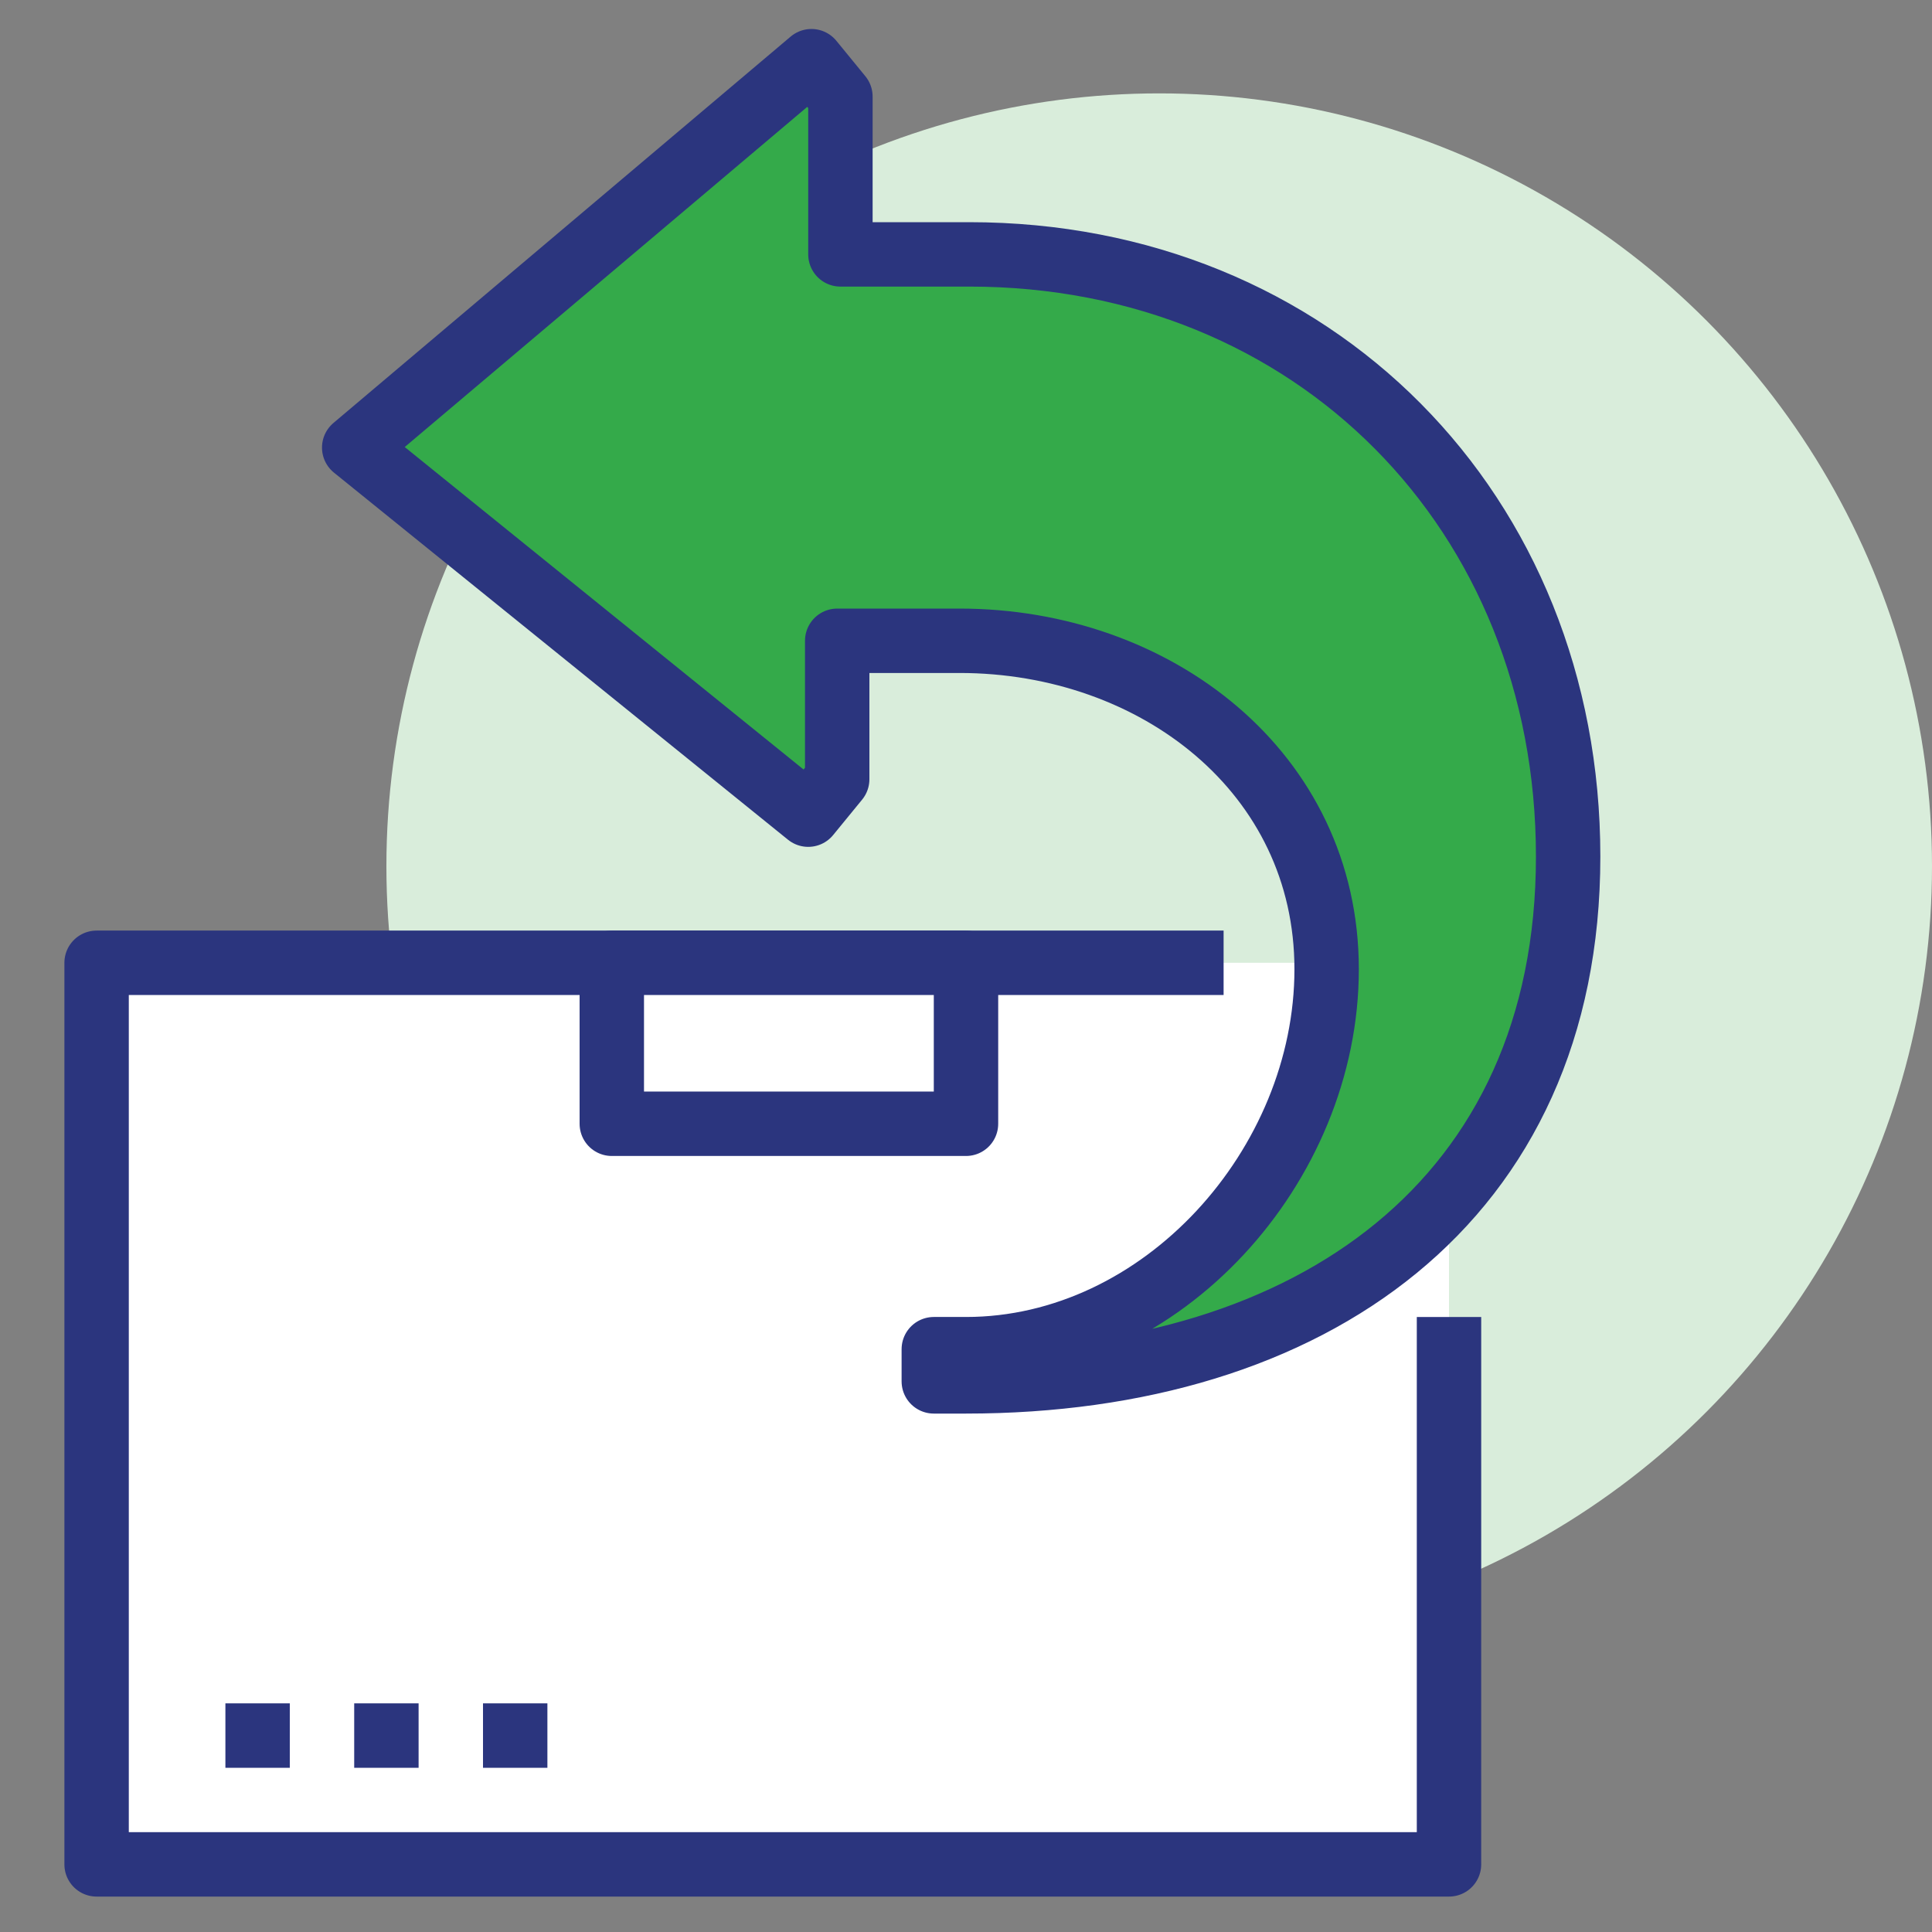
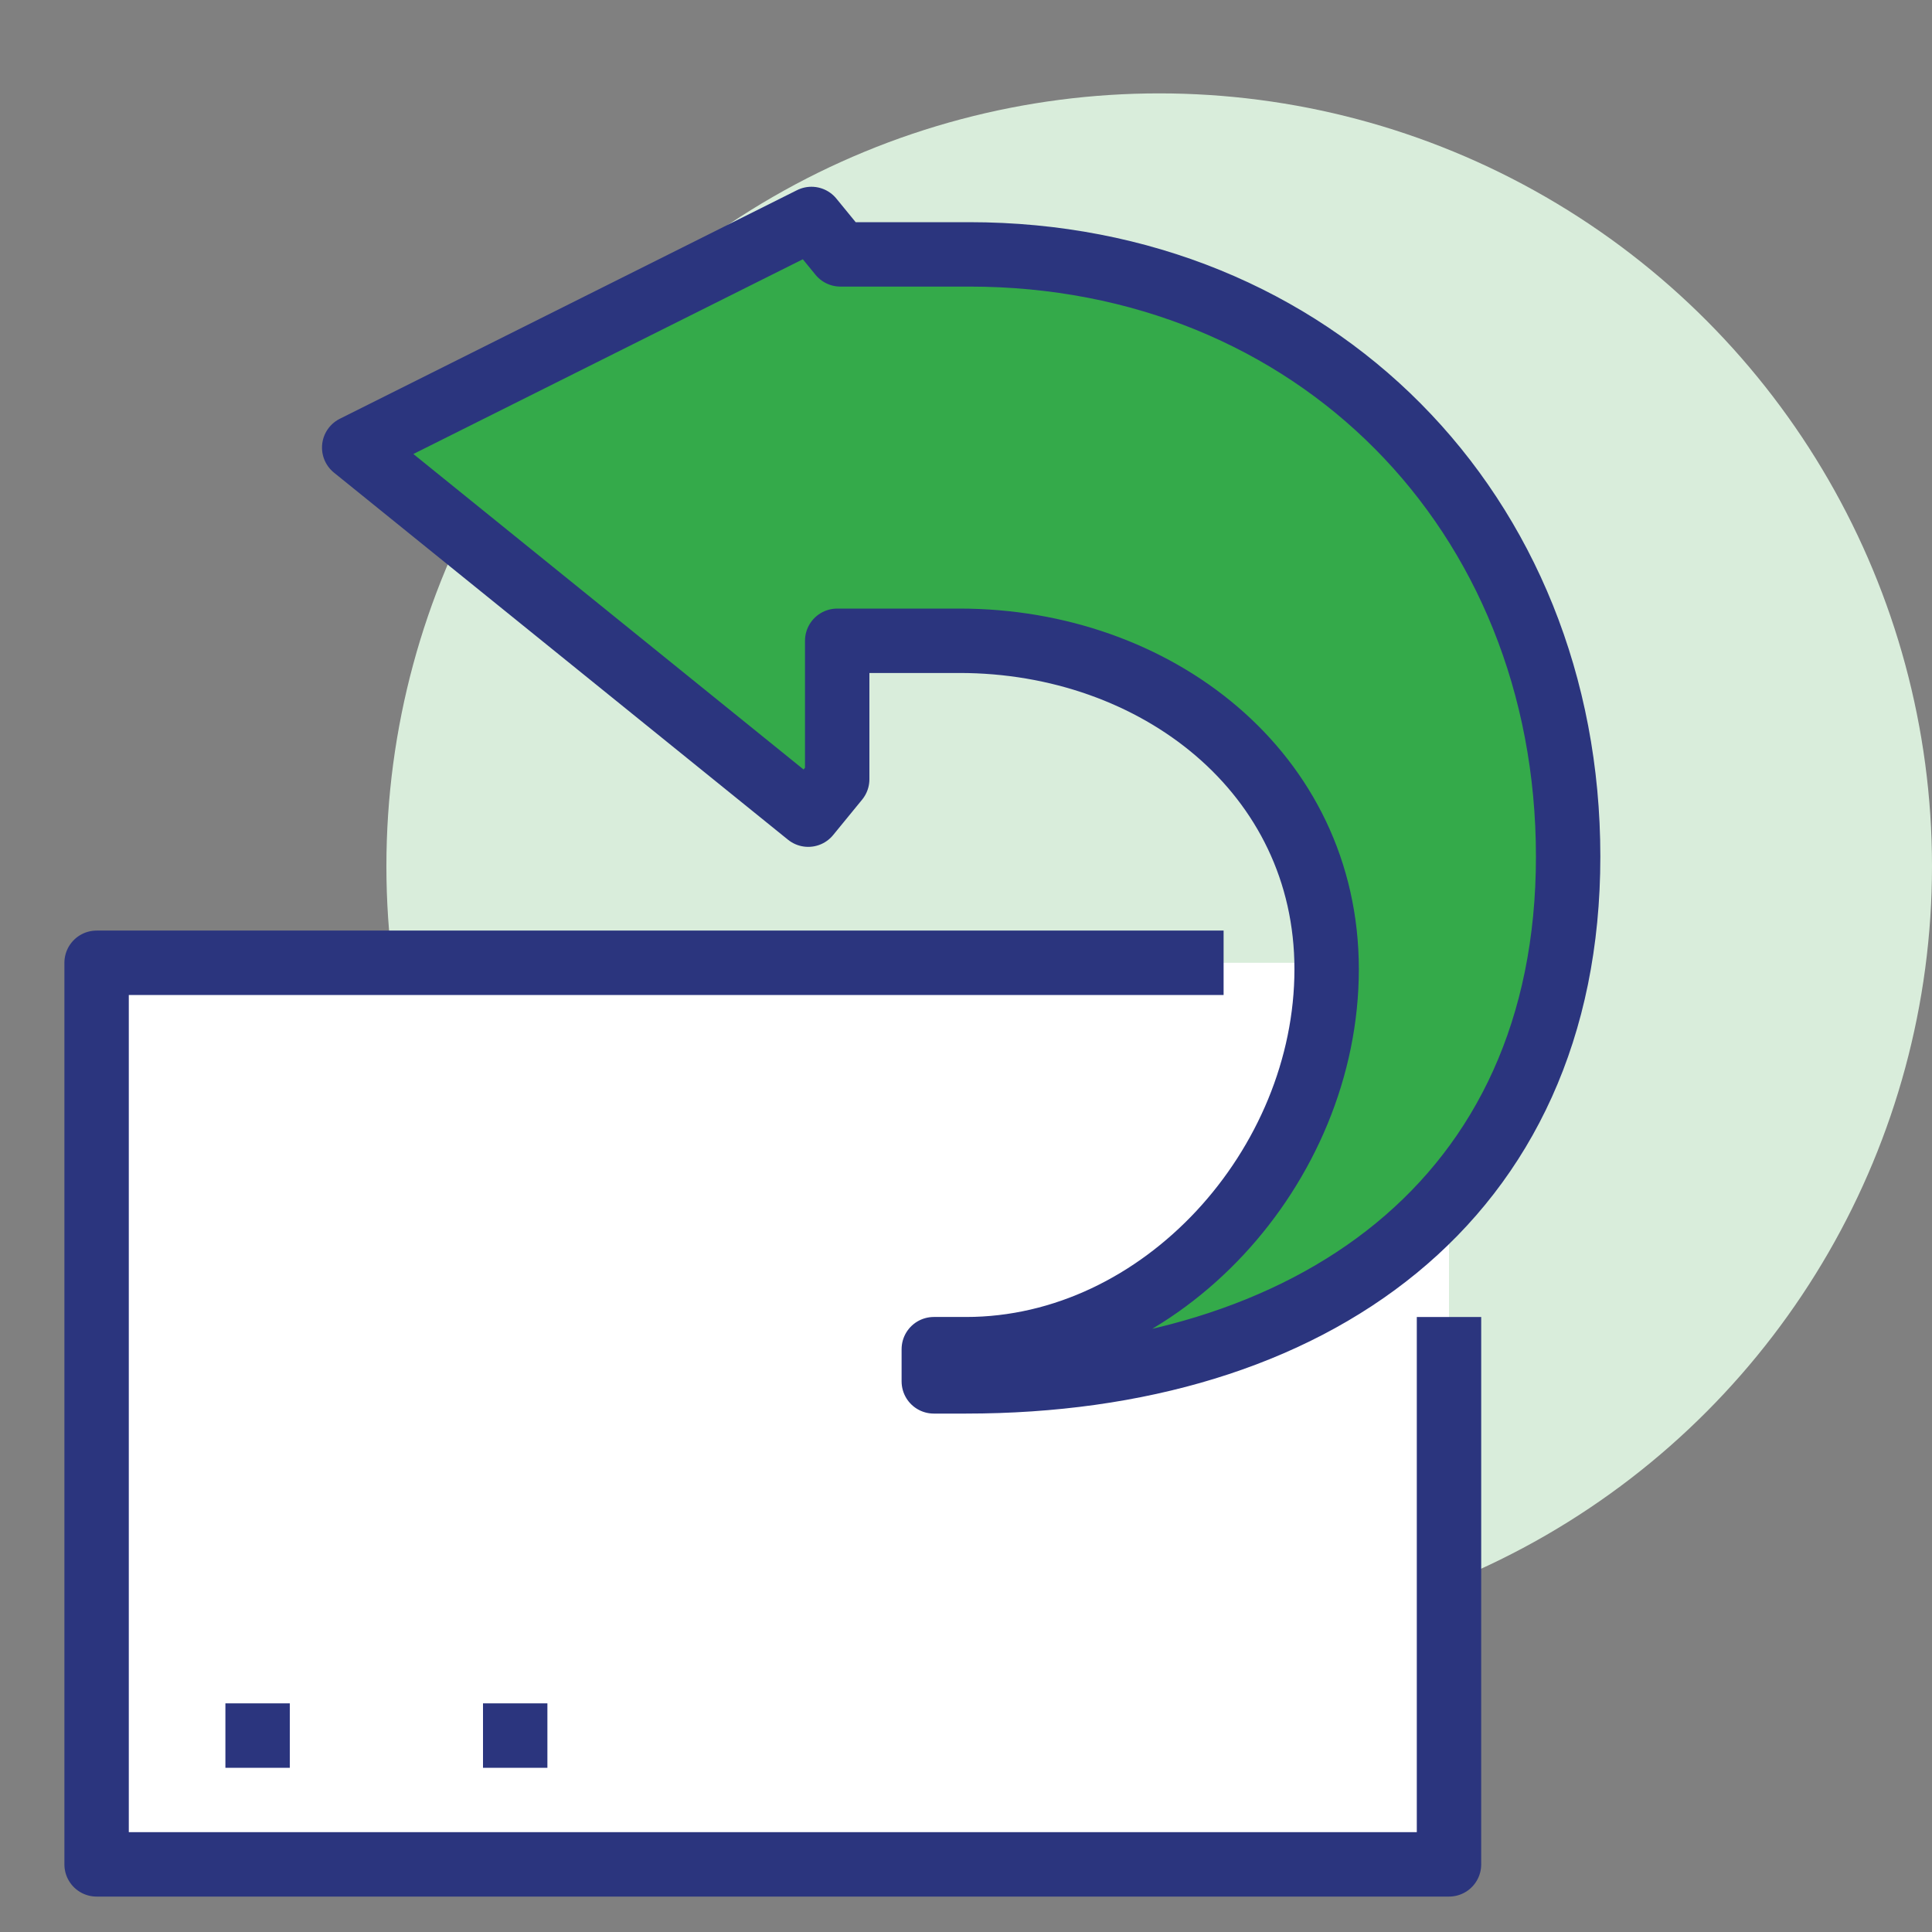
<svg xmlns="http://www.w3.org/2000/svg" version="1.1" id="Layer_1" x="0px" y="0px" viewBox="0 0 60 60" style="enable-background:new 0 0 60 60;" xml:space="preserve">
  <rect x="0" y="0" width="60" height="60" fill="#808080" stroke="none" />
  <style type="text/css">
	.st0{fill:#D9EDDB;}
	.st1{fill:#FFFFFF;}
	.st2{fill:none;stroke:#2B357E;stroke-width:2;stroke-linejoin:round;stroke-miterlimit:10;}
	.st3{fill:#FFFFFF;stroke:#2B357E;stroke-width:2;stroke-linejoin:round;stroke-miterlimit:10;}
	.st4{fill:#34AA4A;stroke:#2B357E;stroke-width:2;stroke-linejoin:round;stroke-miterlimit:10;}
</style>
  <g>
    <circle class="st0" cx="36" cy="26.9" r="24" />
    <rect x="3" y="29.9" class="st1" width="42" height="28" />
    <polyline class="st2" points="45,40.9 45,57.9 3,57.9 3,29.9 38,29.9  " />
-     <rect x="19" y="29.9" class="st3" width="11" height="5" />
    <line class="st2" x1="7" y1="53.9" x2="9" y2="53.9" />
-     <line class="st2" x1="11" y1="53.9" x2="13" y2="53.9" />
    <line class="st2" x1="15" y1="53.9" x2="17" y2="53.9" />
-     <path class="st4" d="M30.1,7.9h-4V3l-0.9-1.1L11,13.9l14.1,11.4l0.9-1.1v-4.3h3.8c6.1,0,11.4,4.1,11.4,10.2S36.1,41.9,30,41.9h-1v1   h1c10.7,0,18.7-5.6,18.7-16.3S40.8,7.9,30.1,7.9z" />
+     <path class="st4" d="M30.1,7.9h-4l-0.9-1.1L11,13.9l14.1,11.4l0.9-1.1v-4.3h3.8c6.1,0,11.4,4.1,11.4,10.2S36.1,41.9,30,41.9h-1v1   h1c10.7,0,18.7-5.6,18.7-16.3S40.8,7.9,30.1,7.9z" />
  </g>
</svg>